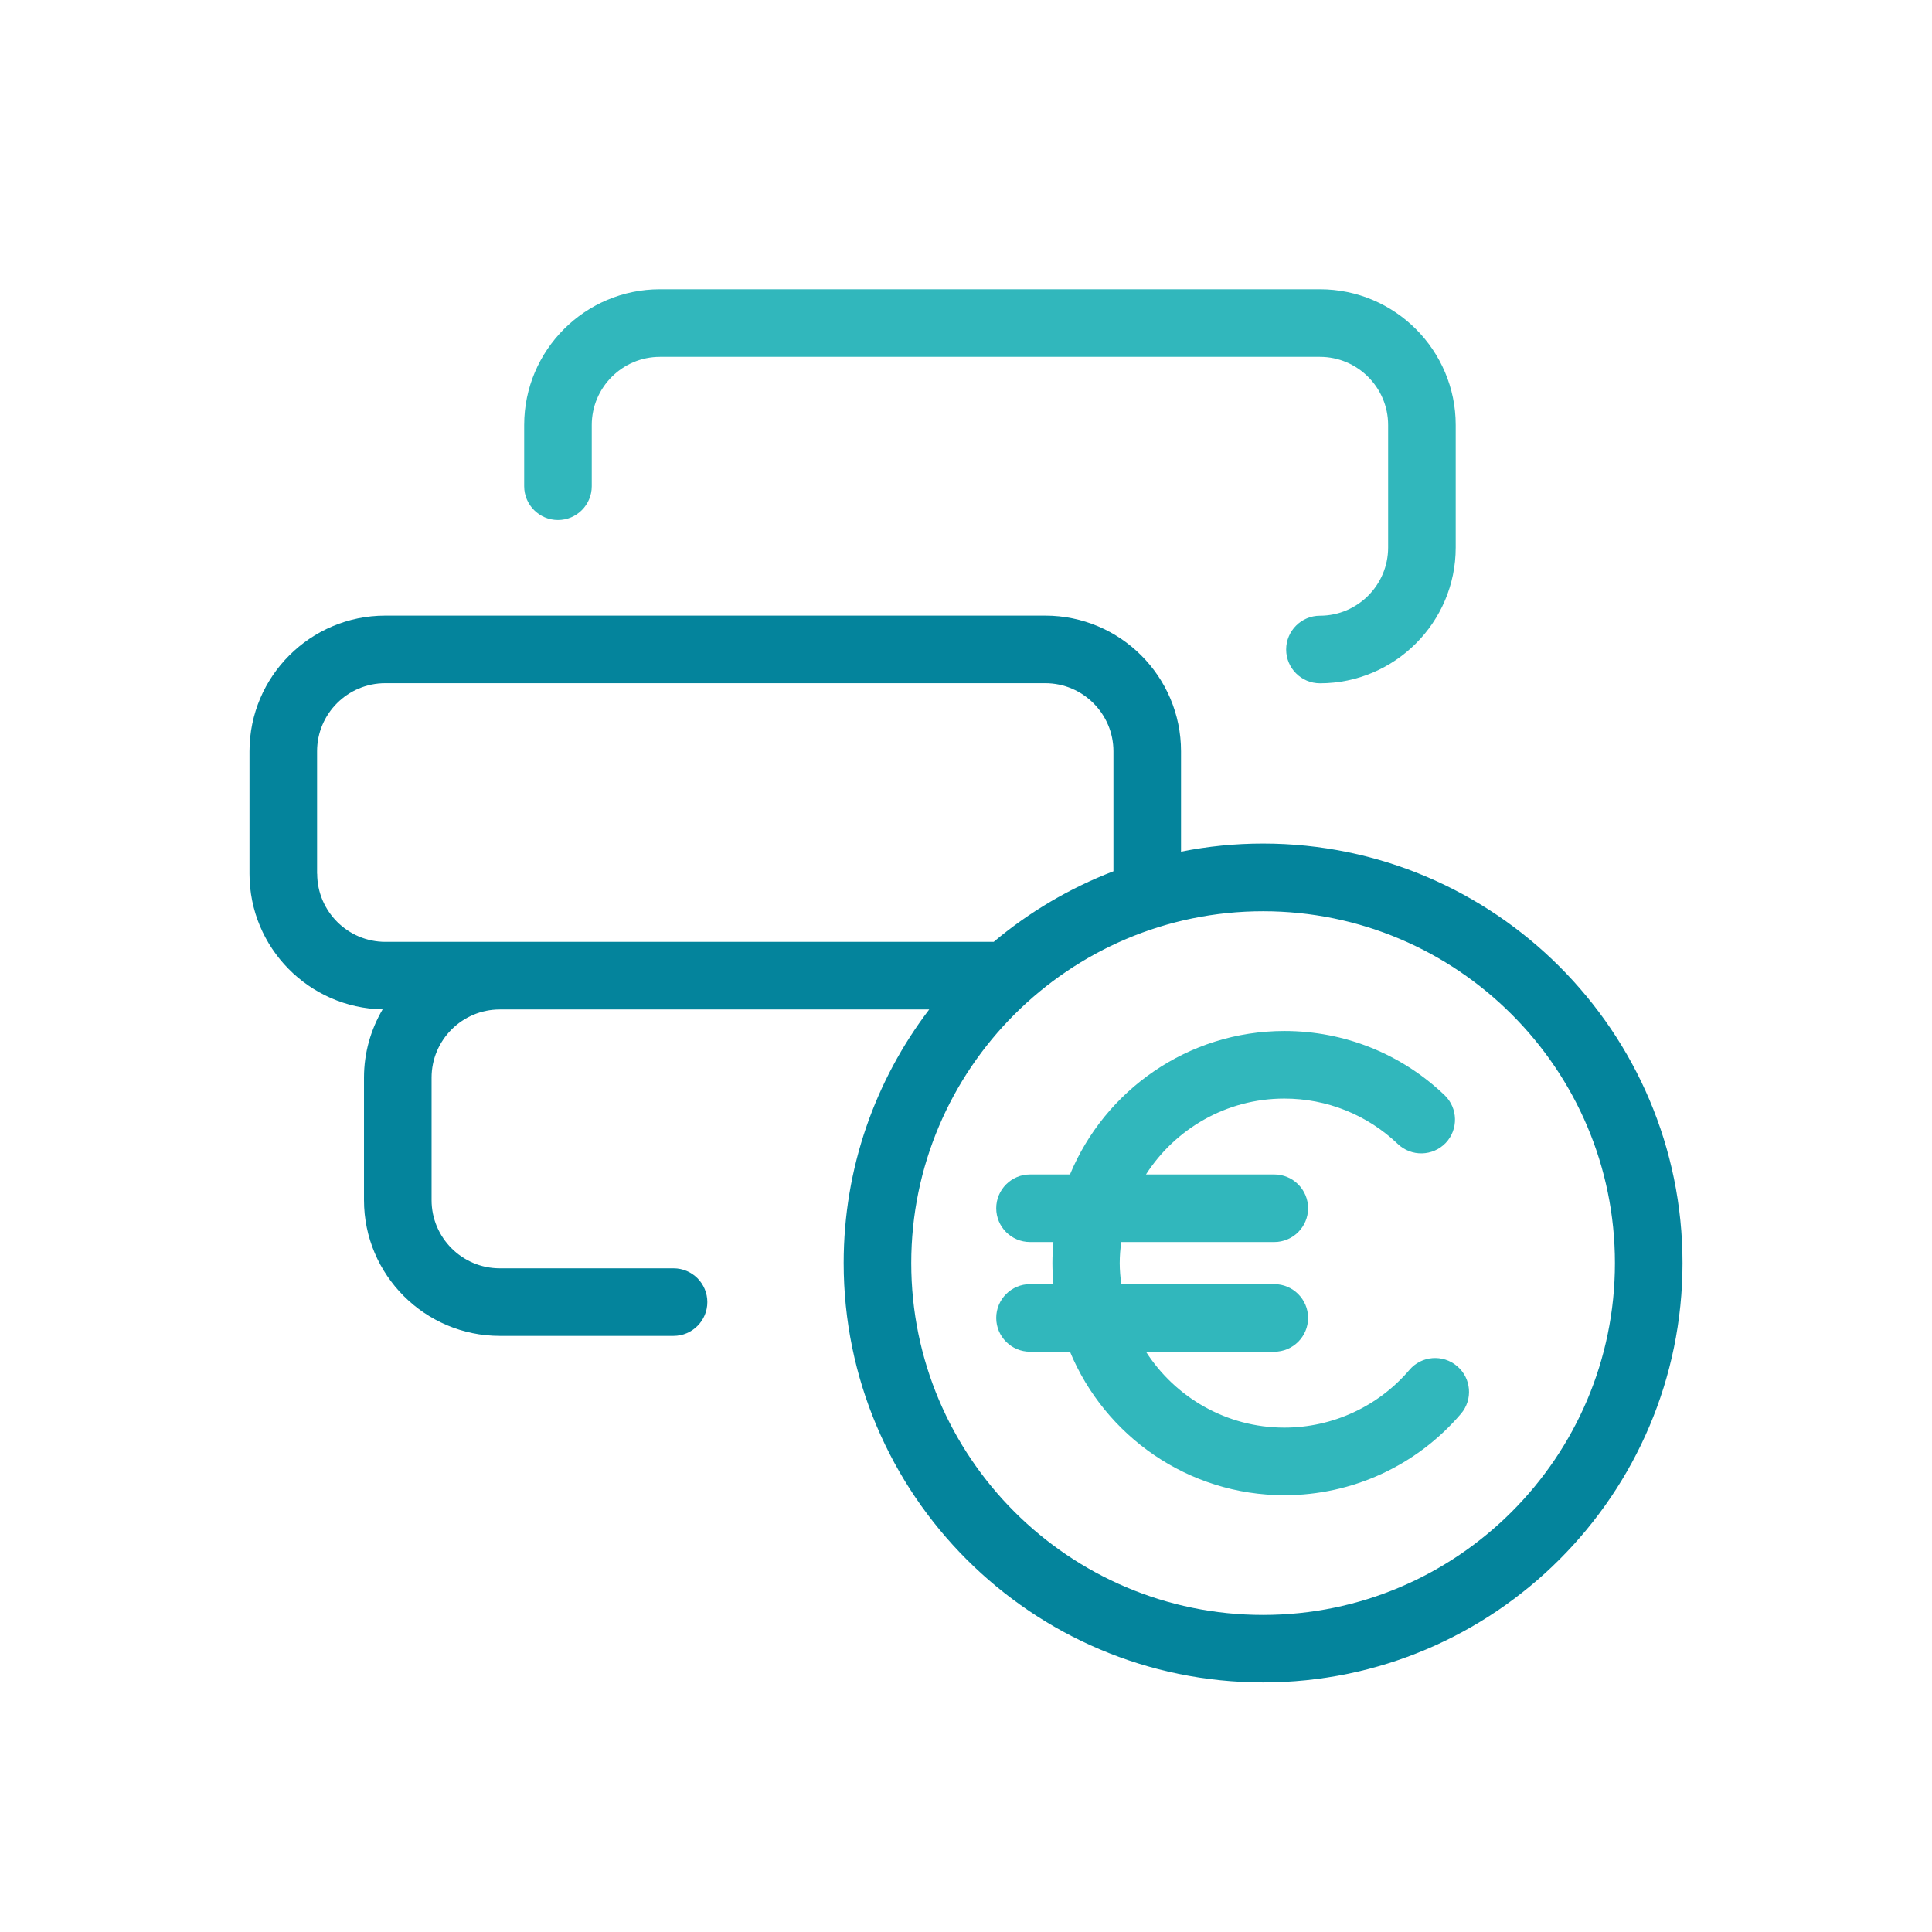
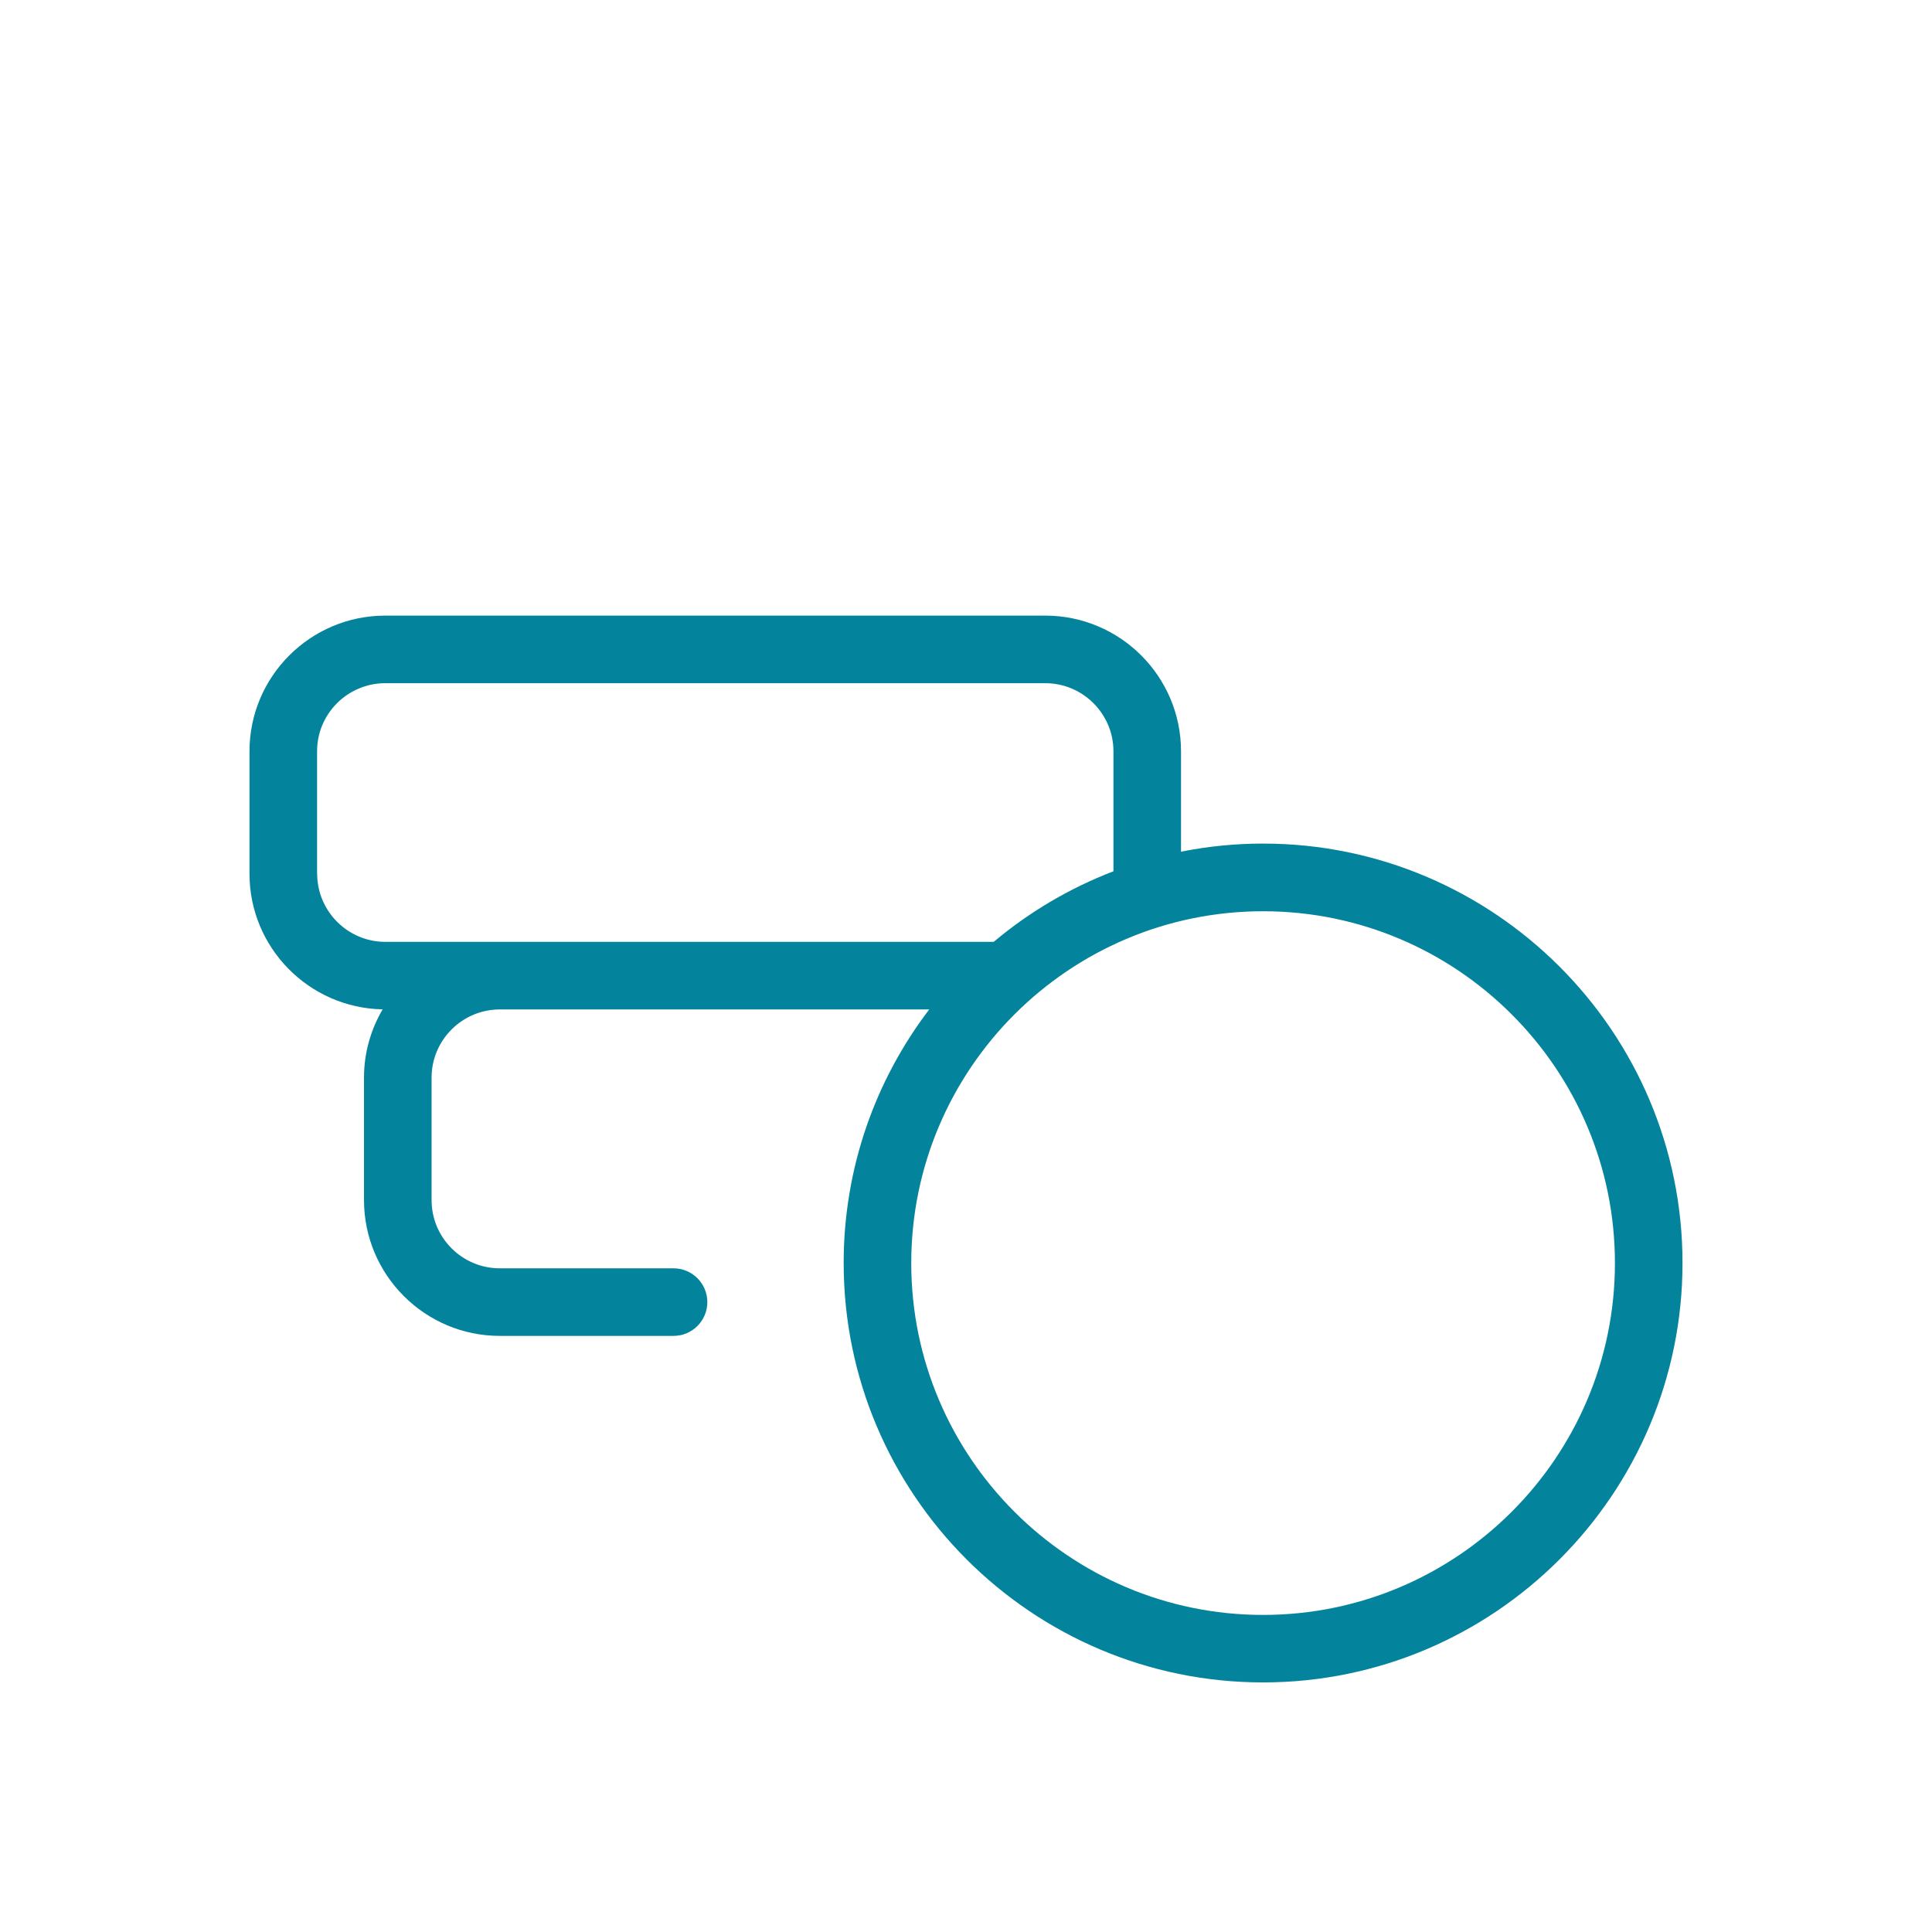
<svg xmlns="http://www.w3.org/2000/svg" id="Icon" viewBox="0 0 200.1 200.1">
  <defs>
    <style>.cls-1{fill:#04849c;}.cls-2{fill:#31b7bc;}</style>
  </defs>
-   <path class="cls-2" d="m150.91,141.49c-1.47-1.25-3.68-1.08-4.93.39-3.24,3.8-7.97,5.98-12.96,5.98-6.01,0-11.3-3.14-14.33-7.86h13.29c1.93,0,3.5-1.57,3.5-3.5s-1.57-3.5-3.5-3.5h-15.85c-.09-.71-.16-1.44-.16-2.18s.06-1.46.16-2.18h15.85c1.93,0,3.5-1.57,3.5-3.5s-1.57-3.5-3.5-3.5h-13.29c3.03-4.72,8.32-7.86,14.33-7.86,4.4,0,8.58,1.67,11.76,4.71,1.4,1.33,3.61,1.28,4.95-.11,1.33-1.4,1.28-3.61-.11-4.95-4.49-4.29-10.38-6.65-16.59-6.65-10,0-18.6,6.15-22.21,14.86h-4.14c-1.93,0-3.5,1.57-3.5,3.5s1.57,3.5,3.5,3.5h2.42c-.06.72-.1,1.44-.1,2.18s.04,1.46.1,2.18h-2.42c-1.93,0-3.5,1.57-3.5,3.5s1.57,3.5,3.5,3.5h4.14c3.61,8.71,12.21,14.86,22.21,14.86,7.04,0,13.7-3.07,18.28-8.43,1.26-1.47,1.08-3.68-.39-4.93Zm-7.14-97.47v12.69c0,3.89-3.17,7.06-7.06,7.06-1.93,0-3.5,1.57-3.5,3.5s1.57,3.5,3.5,3.5c7.75,0,14.06-6.31,14.06-14.06v-12.69c0-7.75-6.31-14.06-14.06-14.06h-68.36c-7.75,0-14.06,6.31-14.06,14.06v6.34c0,1.93,1.57,3.5,3.5,3.5s3.5-1.57,3.5-3.5v-6.34c0-3.89,3.17-7.06,7.06-7.06h68.36c3.89,0,7.06,3.17,7.06,7.06Z" />
  <path class="cls-1" d="m130.82,87.37c-2.91,0-5.75.29-8.5.84v-10.4c0-7.75-6.31-14.05-14.06-14.05H39.9c-7.75,0-14.06,6.3-14.06,14.05v12.69c0,7.66,6.17,13.9,13.79,14.04-1.22,2.08-1.93,4.49-1.93,7.07v12.69c0,7.75,6.31,14.06,14.06,14.06h18c1.93,0,3.5-1.57,3.5-3.5s-1.57-3.5-3.5-3.5h-18c-3.89,0-7.06-3.17-7.06-7.06v-12.69c0-3.89,3.17-7.06,7.06-7.06h44.48c-5.56,7.3-8.86,16.4-8.86,26.26,0,23.96,19.49,43.44,43.44,43.44s43.44-19.49,43.44-43.44-19.49-43.44-43.44-43.44Zm-97.98,3.13v-12.69c0-3.89,3.17-7.05,7.06-7.05h68.36c3.89,0,7.06,3.17,7.06,7.05v12.43c-4.55,1.75-8.74,4.23-12.4,7.31h-63.01c-3.89,0-7.06-3.17-7.06-7.06Zm97.98,76.76c-20.1,0-36.44-16.35-36.44-36.44s16.35-36.44,36.44-36.44,36.44,16.35,36.44,36.44-16.35,36.44-36.44,36.44Z" />
</svg>